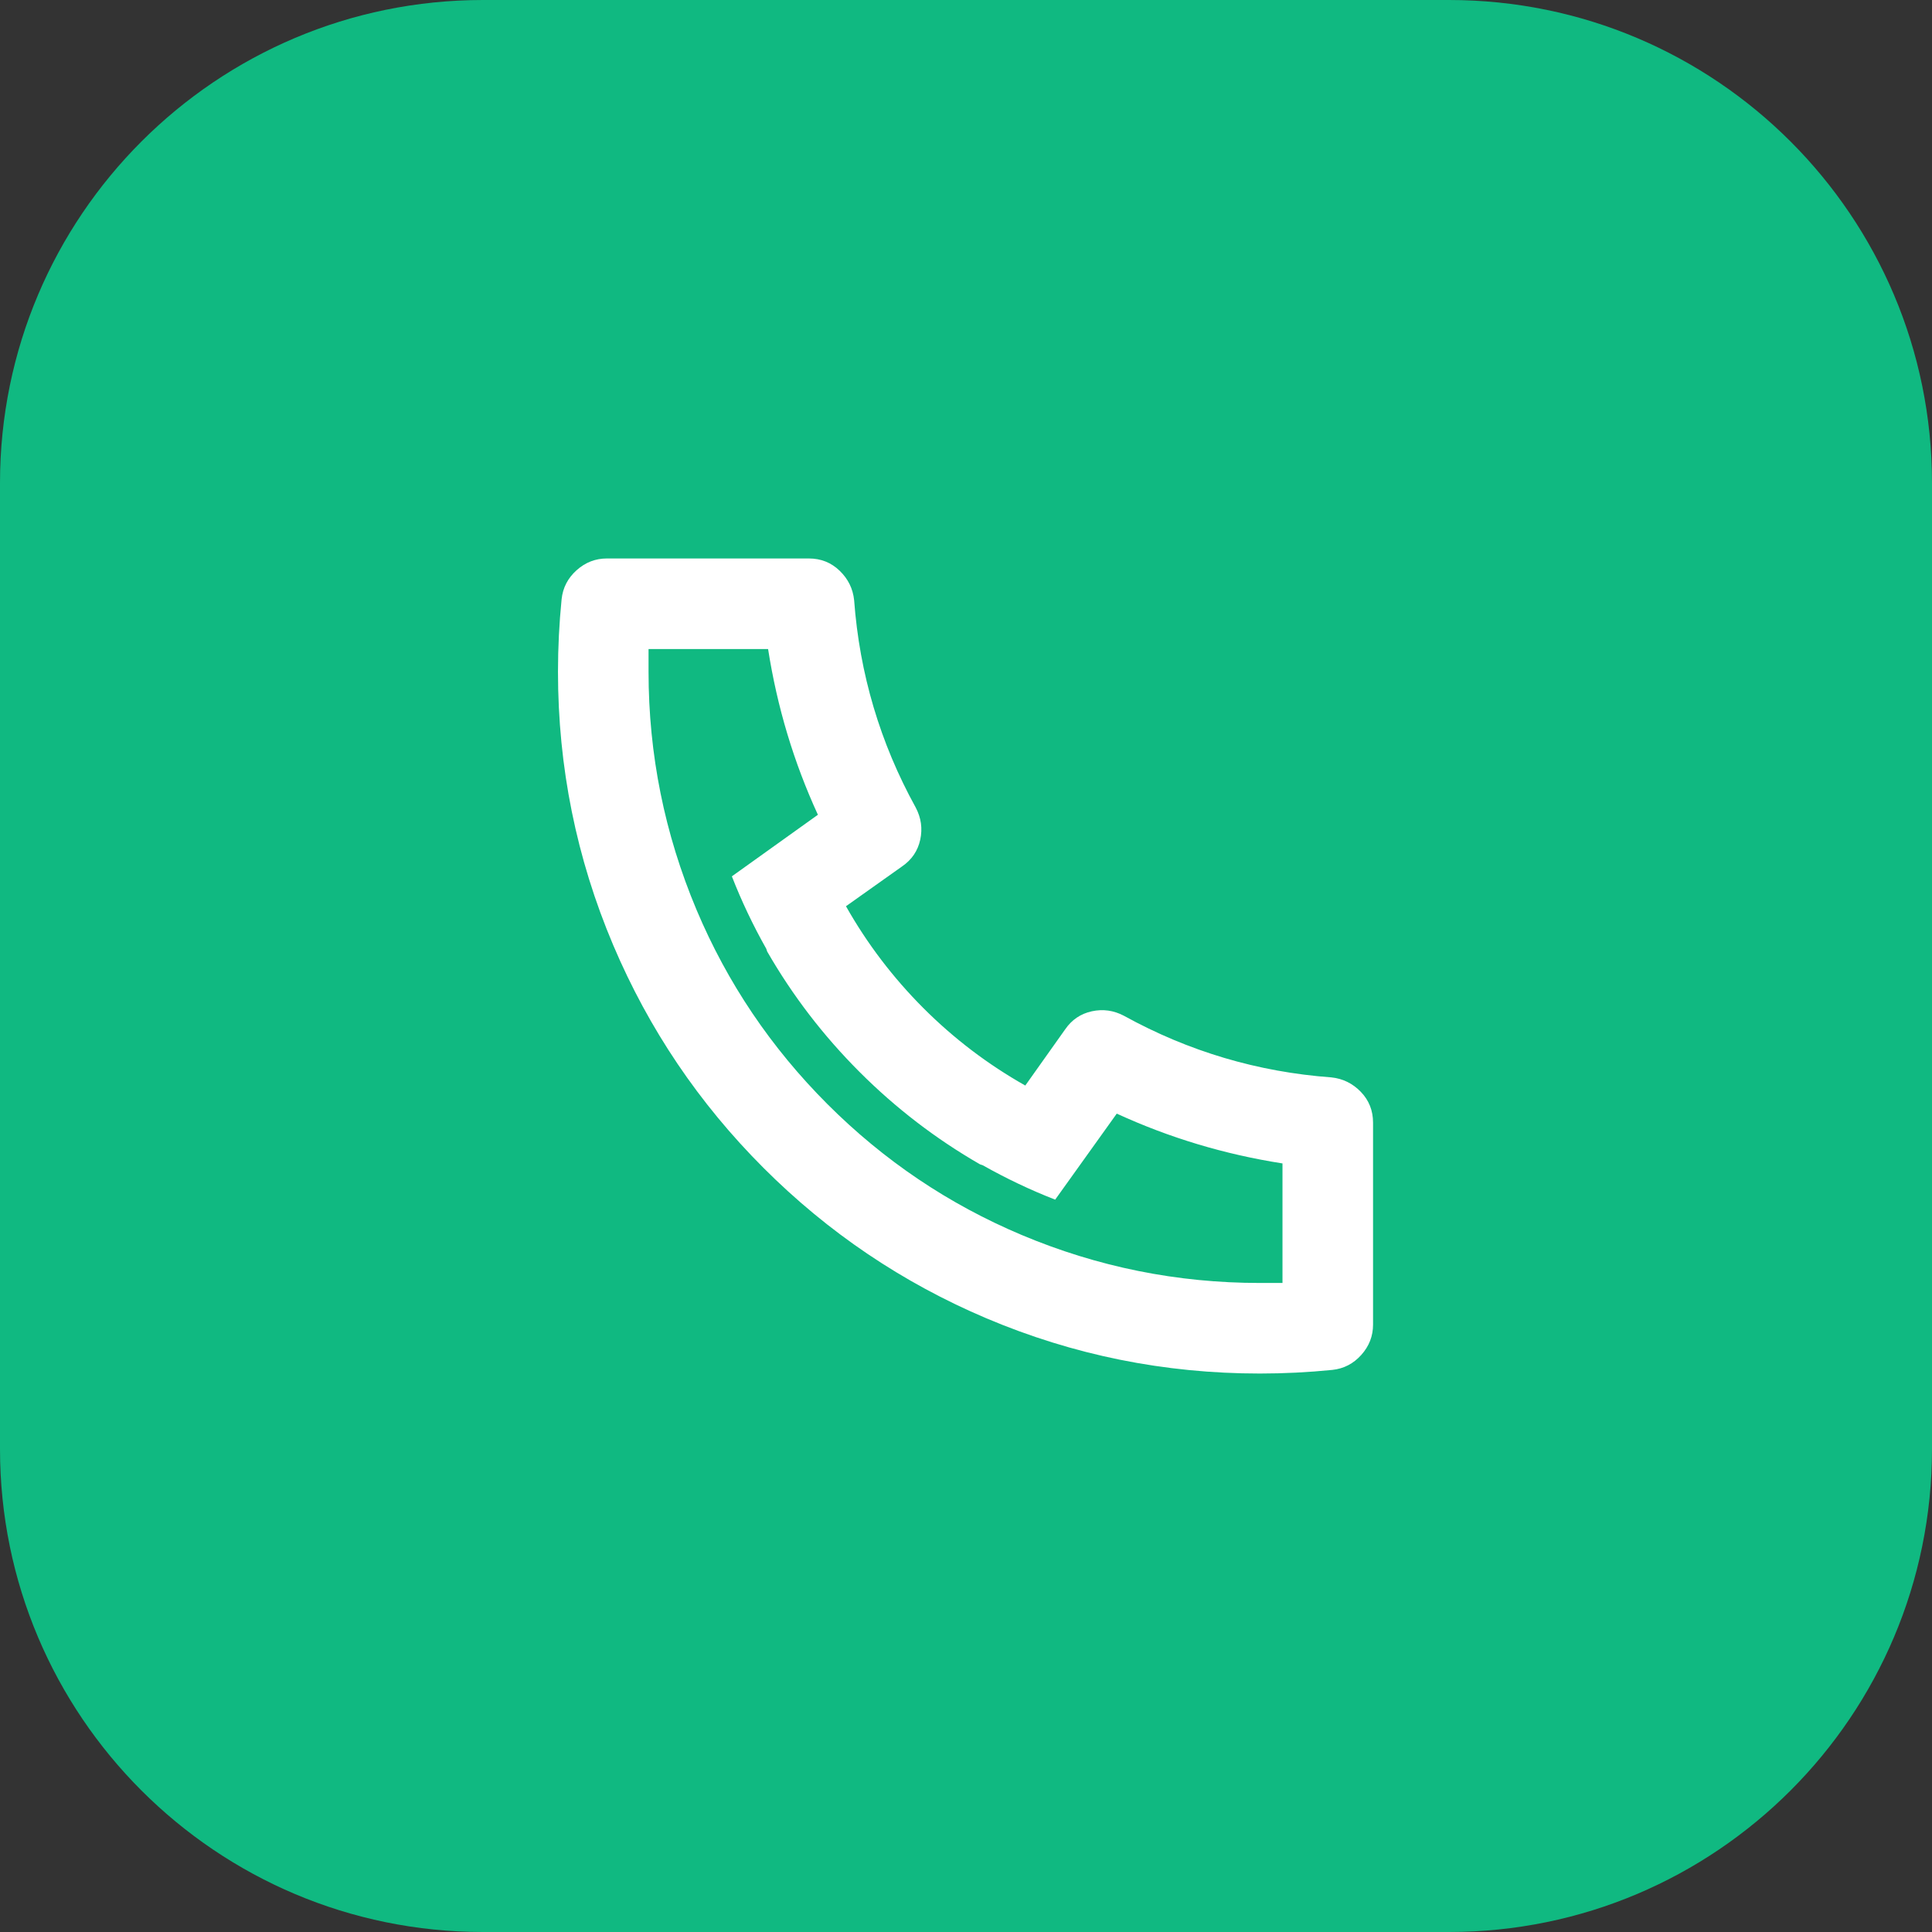
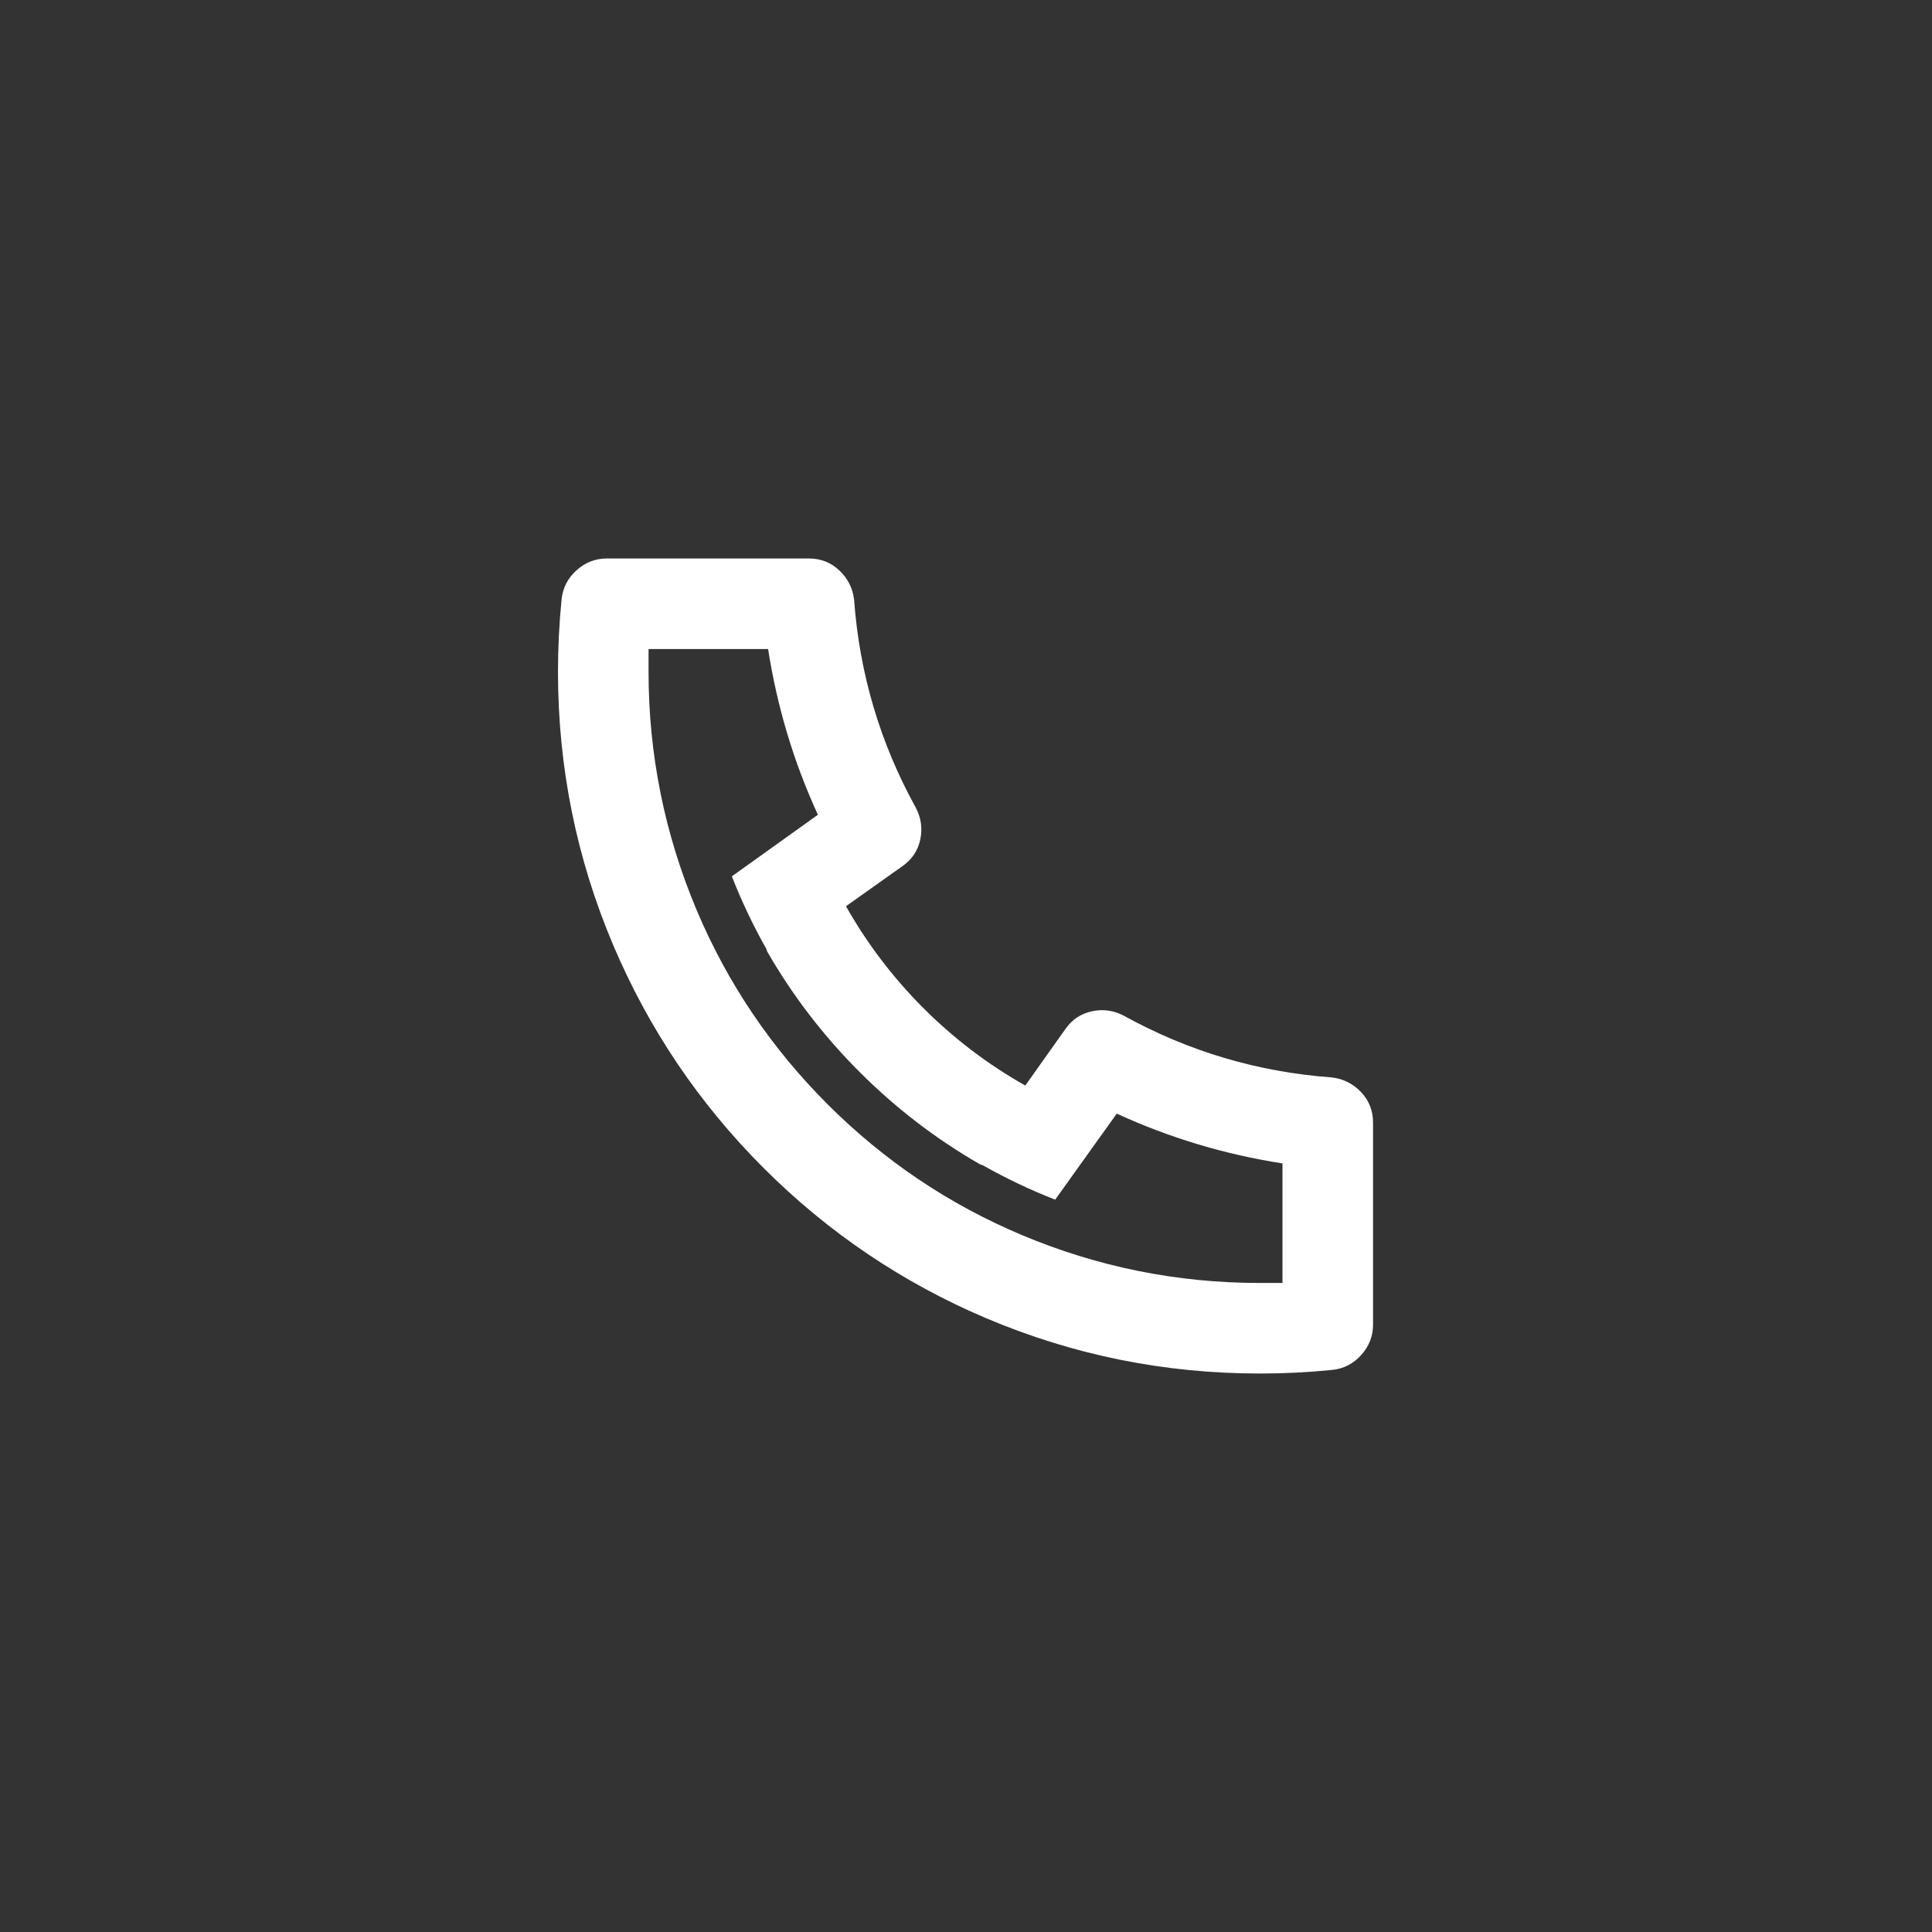
<svg xmlns="http://www.w3.org/2000/svg" width="32" height="32" viewBox="0 0 32 32" fill="none">
  <rect x="0" y="0" width="32" height="32" fill="#333333" stroke="none" />
-   <path d="M0 8C0 3.582 3.582 0 8 0H24C28.418 0 32 3.582 32 8V24C32 28.418 28.418 32 24 32H8C3.582 32 0 28.418 0 24V8Z" fill="#10B981" />
  <path d="M14.012 15.01C14.362 15.63 14.79 16.192 15.295 16.698C15.8 17.203 16.362 17.63 16.982 17.98L17.642 17.05C17.752 16.89 17.9 16.79 18.085 16.75C18.27 16.71 18.447 16.735 18.617 16.825C19.687 17.415 20.832 17.755 22.052 17.845C22.242 17.865 22.405 17.945 22.54 18.085C22.675 18.225 22.742 18.395 22.742 18.595V21.94C22.742 22.13 22.677 22.297 22.547 22.442C22.417 22.587 22.257 22.67 22.067 22.69C21.667 22.73 21.267 22.75 20.867 22.75C19.287 22.75 17.777 22.445 16.337 21.835C14.947 21.245 13.717 20.415 12.647 19.345C11.577 18.275 10.747 17.045 10.157 15.655C9.547 14.215 9.242 12.705 9.242 11.125C9.242 10.725 9.262 10.325 9.302 9.925C9.322 9.735 9.405 9.575 9.55 9.445C9.695 9.315 9.862 9.25 10.052 9.25H13.397C13.597 9.25 13.767 9.318 13.907 9.453C14.047 9.588 14.127 9.75 14.147 9.94C14.237 11.16 14.577 12.305 15.167 13.375C15.257 13.545 15.282 13.723 15.242 13.908C15.202 14.092 15.102 14.24 14.942 14.35L14.012 15.01ZM12.122 14.515L13.547 13.495C13.147 12.625 12.872 11.71 12.722 10.75H10.742V11.125C10.742 12.495 11.007 13.81 11.537 15.07C12.047 16.28 12.77 17.352 13.705 18.288C14.64 19.223 15.712 19.945 16.922 20.455C18.182 20.985 19.497 21.25 20.867 21.25H21.242V19.27C20.282 19.12 19.367 18.845 18.497 18.445L17.477 19.87C17.067 19.71 16.667 19.52 16.277 19.3L16.232 19.285C15.502 18.865 14.837 18.355 14.237 17.755C13.637 17.155 13.127 16.49 12.707 15.76L12.692 15.715C12.472 15.325 12.282 14.925 12.122 14.515Z" fill="white" />
</svg>